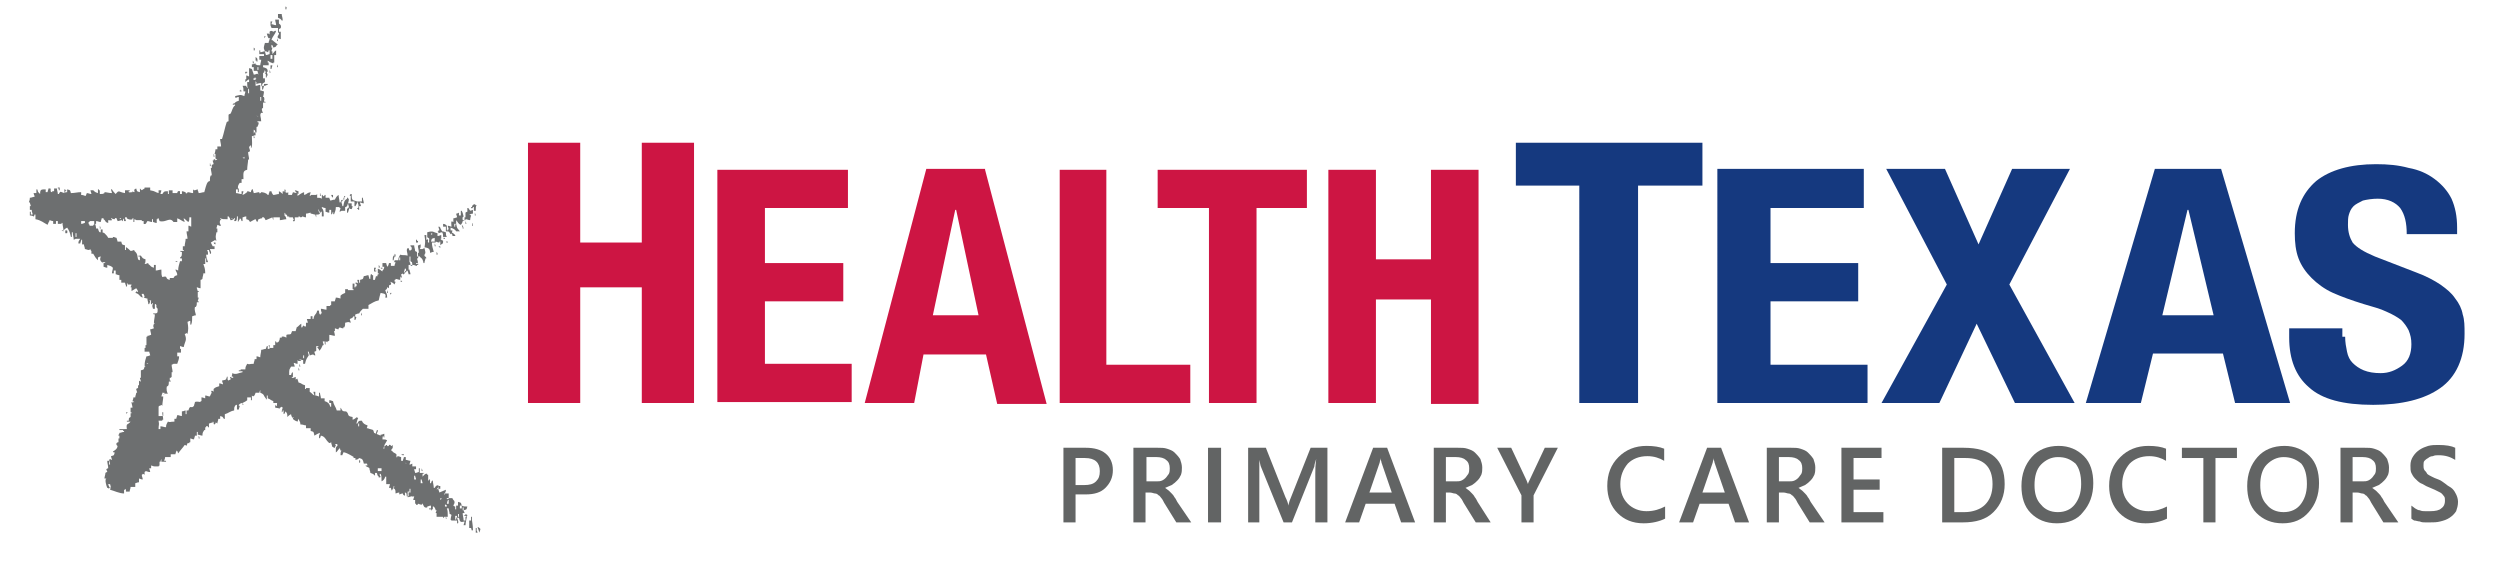
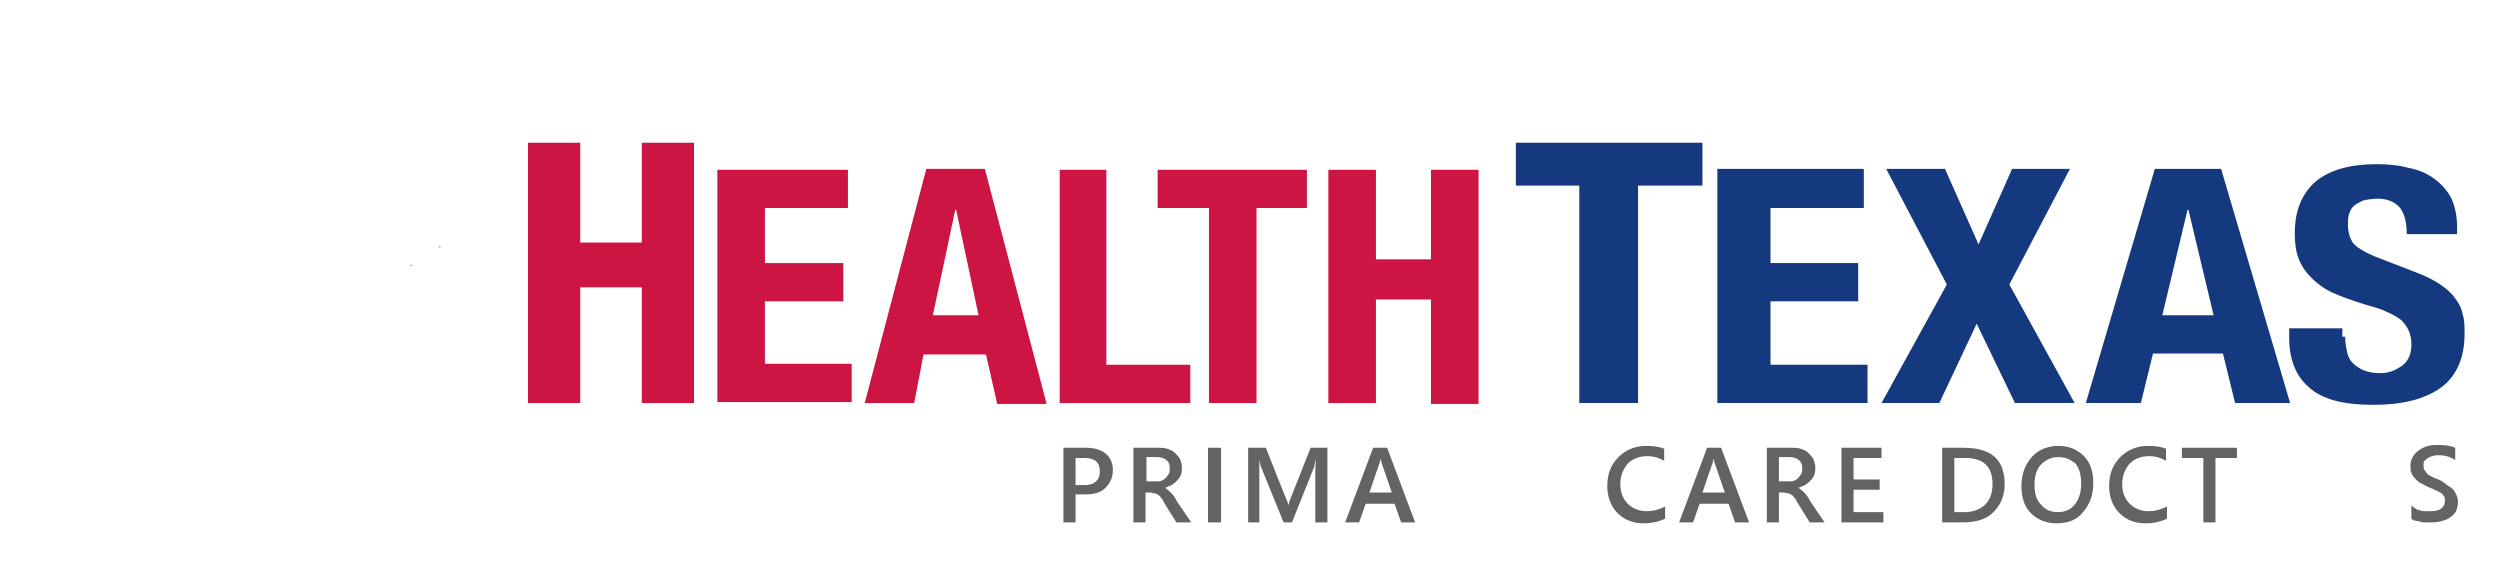
<svg xmlns="http://www.w3.org/2000/svg" version="1.1" id="Layer_1" x="0px" y="0px" viewBox="0 0 268 61" style="enable-background:new 0 0 268 61;" xml:space="preserve">
  <style type="text/css">
	.st0{fill-rule:evenodd;clip-rule:evenodd;fill:#76848F;}
	.st1{fill:#6D6F70;}
	.st2{fill:#CD1543;}
	.st3{fill:#15397F;}
	.st4{fill:#626464;}
</style>
  <path class="st0" d="M47.2,26.3v0.3c-0.1-0.1,0,0-0.1-0.1c-0.1-0.1,0,0-0.1-0.1H47.2z" />
  <path class="st0" d="M44,28.4h0.2v0.1C44,28.5,44.1,28.6,44,28.4" />
-   <path class="st1" d="M46.2,54.7h0.1c-0.1-0.3,0-0.1-0.1-0.3V54.7z M44.6,53.7v0.3h0.1C44.7,53.7,44.8,53.8,44.6,53.7 M50.6,55.4  h-0.1v0.4h-0.2v0.8h0.2c0.1,0.3,0,0.1,0.1,0.3c0.1-0.1,0,0,0.1-0.1c0-0.5-0.1-0.9-0.1-1V55.4z M39.4,50h0.1v-0.3  c0.1-0.1,0.1,0,0.1-0.3c-0.1,0-0.2-0.1-0.4-0.1C39.3,49.6,39.4,49.8,39.4,50 M47.5,55.2v0.3h0.1C47.6,55.2,47.7,55.3,47.5,55.2   M47.9,55.6v-0.1h-0.2C47.8,55.6,47.7,55.5,47.9,55.6 M7.2,24.8v-0.1H7V25h0.2C7.2,24.8,7.3,24.9,7.2,24.8 M9.8,26.9v0.3H10  C9.9,26.9,10,27.1,9.8,26.9 M38.5,49.3v0.3h0.1C38.6,49.3,38.7,49.5,38.5,49.3 M6.3,20.4h0.1v-0.3H6.2v0.1h0.1V20.4z M38.5,49h-0.6  v0.1h0.4v0.1h0.1v-0.1h0.1V49z M37,21.1c0-0.2,0,0-0.1-0.1c0,0.1-0.1,0.3-0.1,0.4h0.1C36.9,21.2,36.9,21.1,37,21.1 M29.1,7.4  c0-0.1,0.1-0.3,0.1-0.4h-0.2v0.4H29.1z M40.6,28.4v0.3h0.1C40.7,28.4,40.7,28.6,40.6,28.4 M50.6,23.9v0.3h0.1  C50.6,23.9,50.7,24,50.6,23.9 M41,28.8v-0.1h-0.2C40.9,28.8,40.7,28.8,41,28.8 M21.4,47c-0.1-0.3,0-0.1-0.1-0.3V47H21.4z M22.5,17.5  v0.3h0.1C22.5,17.5,22.6,17.6,22.5,17.5 M13.6,44.4v-0.1c0.1-0.1,0,0,0.1-0.1h-0.2C13.6,44.4,13.5,44.2,13.6,44.4 M6.8,24.8v-0.1  H6.6C6.7,24.8,6.6,24.7,6.8,24.8 M34.3,20.7v0.3h0.1C34.3,20.7,34.4,20.8,34.3,20.7 M35.6,21.1c0.1,0.1,0,0,0.1,0.1v-0.3h-0.2  C35.6,21.1,35.5,21,35.6,21.1 M32,20.8v-0.3c-0.1,0-0.2-0.1-0.4-0.1C31.7,20.6,31.8,20.7,32,20.8 M37.7,22.5c0-0.1,0.1-0.3,0.1-0.4  h-0.1v-0.3h-0.4c0.1,0.4,0.2,0.4-0.1,0.6v0.4h0.1c0,0,0.2-0.7,0.2-0.5v0.1H37.7z M30.5,20.3v0.3h0.1C30.6,20.3,30.7,20.4,30.5,20.3   M30.6,0.7v0.3h0.1C30.7,0.7,30.8,0.8,30.6,0.7 M37.6,21.6h0.4v0.5h0.1c0.1-0.2,0.2-0.3,0.2-0.5c-0.5-0.2-0.6,0-0.6-0.8h-0.1  l-0.1,0.1v0.1h0.1V21.6z M40.2,29c0-0.1,0.1-0.2,0.1-0.3h-0.2v0.4h0.2C40.5,29,40.2,29,40.2,29 M30.3,2.1c0-0.2-0.1-0.4-0.1-0.6  h-0.4v0.4c0.2,0.1,0.3,0.1,0.4,0.3H30.3z M44.7,25.8v-0.1h-0.1V26h0.2C44.8,25.8,44.9,25.9,44.7,25.8 M38.4,22.3h-0.1v0.1h0.1v0.1  h0.1v-0.4h0.2c-0.1-0.3,0-0.1-0.1-0.3v-0.1c0.1,0,0.2,0.1,0.4,0.1c0-0.2-0.1-0.4-0.1-0.6h-0.1v0.4h-0.5C38.4,21.9,38.5,22,38.4,22.3   M29.7,4.1v0.3h0.1C29.7,4.1,29.8,4.3,29.7,4.1 M45.8,24.9v0.5c0,0.1,0.3,0.1,0.2,0.3H46v0.3h-0.1c-0.1-0.2,0.1-0.2-0.1-0.4v0.1  h-0.1v-0.5h-0.2c0.1,0.7,0.1,0.7,0,1.4c-0.2,0.1-0.1,0-0.2,0.1H45c0.1-0.2,0.1-0.2,0.1-0.5c-0.2,0.1-0.1,0-0.2,0.1h-0.1  c0,0.3,0.1,0.5,0.1,0.8h-0.1v0.4h-0.1V27c-0.1,0-0.2-0.1-0.2-0.1c0-0.2-0.1-0.4-0.1-0.6H44v0.1c0.1,0,0.2,0.2,0.1,0.4H44v0.1  c-0.2-0.1-0.1-0.1-0.2-0.3h-0.1c-0.2,0.2,0,0.5,0,0.8c-0.4-0.1-0.5,0-0.8-0.1c-0.1,0.2-0.2,0.3-0.2,0.6h-0.4v0.1  c-0.1,0.1,0,0-0.1,0.1h0.2c-0.1,0.3,0,0.1-0.1,0.3v0.1h-0.4v-0.3h-0.2c-0.1,0.3,0,0.1-0.1,0.3c-0.1,0.1,0,0-0.1,0.1  c0-0.1-0.1-0.3-0.1-0.4H41v0.4h0.2c-0.1,0.3,0,0.2-0.2,0.4v0.1c-0.2-0.1-0.2-0.2-0.5-0.3v0.5h0.1v0.1h-0.1c-0.1,0.3,0,0.1-0.1,0.3  v-0.1h-0.1c0,0.1-0.1,0.3-0.1,0.4H40v-0.5h-0.1c-0.2-0.4-0.2,0.3-0.2,0.4h-0.1c0-0.1-0.1-0.3-0.1-0.4c-0.2,0-0.3,0.1-0.5,0.1  c-0.1,0.3,0,0.3-0.4,0.4v0.3h-0.1v-0.3h-0.2c0,0.1,0.1,0.3,0.1,0.4c-0.1-0.1,0,0-0.1-0.1h-0.2v0.1c0.1,0,0.2,0.1,0.1,0.3h-0.1v0.1  h-0.1v-0.4h-0.2v0.6h0.1v0.1h-0.6v-0.1H37v0.4c-0.2,0.1-0.3,0.1-0.5,0.3V32c0,0-0.3-0.1-0.5-0.1c0,0.1-0.1,0.3-0.1,0.4h-0.4v0.4  h-0.1v0.1H35v0.4c-0.2,0-0.4-0.1-0.6-0.1c0,0.3,0.1,0.4,0.1,0.5h-0.1v0.1c-0.2,0.1-0.2-0.3-0.2-0.4H34c-0.1,0.5-0.3,0.3-0.4,0.9  h-0.1v-0.3h-0.2v0.3h-0.4c0,0.1,0.1,0.3,0.1,0.4h-0.2v0.4c-0.4,0-0.2-0.3-0.4,0.1h-0.1v-0.4c-0.2,0.1-0.3,0.3-0.5,0.4  c0,0.1-0.1,0.3-0.1,0.4h-0.4c0,0.1-0.1,0.2-0.1,0.3c-0.2,0.1-0.3,0-0.5,0.1v0.3c0,0-0.3-0.2-0.5-0.1v0.1H30c0,0.2-0.1,0.6-0.4,0.5  v-0.1h-0.1v0.4h-0.2v0.3h-0.4V37h-0.1c0,0.1,0.1,0.3,0.1,0.4h-0.2v-0.3h-0.1c0,0.1-0.1,0.2-0.1,0.3c-0.2,0-0.3,0.1-0.5,0.1  c0,0.3-0.1,0.5-0.1,0.8c-0.1,0-0.2-0.1-0.4-0.1v0.3h-0.2c0,0.2-0.1,0.3-0.1,0.5c-0.5,0-0.4,0.1-0.7,0c-0.1,0.2-0.2,0.3-0.2,0.6h-0.5  v0.1h-0.2v0.1h0.4v0.1c-0.5,0.1-0.7,0.3-1.1,0.1c0,0.4-0.2,0.3,0.1,0.4v0.1h-0.2v-0.1c-0.3,0,0,0.1-0.1,0.3c-0.1,0-0.2,0.1-0.2,0.1  c-0.1-0.1,0,0-0.1-0.1v-0.3c-0.1-0.1-0.1,0.1-0.1,0.1c-0.1,0.3-0.2,0.2-0.5,0.3c0.1,0.3,0,0.1,0.1,0.3v0.1c-0.1,0-0.2-0.1-0.4-0.1  v0.3c-0.3,0.1-0.4,0.1-0.6,0.3v0.3l-0.1-0.1h-0.2c0.2,0.2,0,0.3-0.1,0.6c-0.2,0-0.3-0.1-0.5-0.1v0.3c-0.1,0-0.2-0.1-0.4-0.1v0.4  h-0.1v0.1c-0.1,0-0.4-0.1-0.6,0c0,0.1-0.1,0.3-0.1,0.4c-0.3,0.4-0.4-0.2-0.6,0.5h-0.2v0.4h-0.1v-0.4c-0.1,0-0.2,0.1-0.4,0.1v0.5  c-0.2,0-0.3-0.1-0.5-0.1c0,0.1-0.1,0.3-0.1,0.4h-0.2v0.3c-0.5,0-0.4,0.1-0.7,0c-0.1,0.2-0.2,0.3-0.2,0.6c-0.2,0-0.4-0.1-0.6-0.1v0.3  h-0.2c0-0.5,0.1-0.4,0-0.9h0.4v-0.1h0.1c0-0.3-0.1-0.5-0.1-0.8h0.1v0.4H17v-1c0.1-0.2,0.1,0,0.1-0.1c0.1,0,0.2-0.1,0.2-0.1l0.1,0.1  c0-0.3,0.1-0.7,0.1-1h-0.2c0.1-0.3,0-0.1,0.1-0.3v-0.1c0,0,0.5,0,0.2,0.1c0,0.2-0.1-0.1-0.1,0.1c0.2-0.1,0.1,0,0.2-0.1H18  c-0.1-0.1-0.2-0.5-0.1-0.8H18c0.1-0.2,0.1-0.2,0.1-0.5h0.2v-0.1h-0.1v-0.3h0.1l0.1-0.1v-0.5h0.1c0-0.3-0.1-0.5-0.1-0.8  c0.2-0.1,0.1,0,0.2-0.1h0.1V39H19c0.1-0.3,0.2-0.5,0.2-0.8H19v-0.4h0.4v-0.4h-0.1v-0.3c0.1,0,0.2,0.1,0.4,0.1  c0.1-0.6,0.4-0.7,0.1-1.4c0.1,0,0.2-0.1,0.2-0.1l0.1,0.1c0.1-0.5,0.1-0.7,0-1.3c0.2-0.1,0.1,0,0.2-0.1h0.1v0.4h0.1  c0.1-0.3,0.1-0.5,0.1-0.9c0.1,0,0.2-0.1,0.4-0.1c0-0.2-0.2-0.5-0.1-0.9H21c0.1-0.2,0.1-0.2,0.1-0.5h0.2v-0.1h-0.1  c0-0.1,0.1-0.3,0.1-0.4h-0.1v-0.6h0.1v-0.1h-0.1c-0.1-0.2,0-0.1-0.1-0.3v-0.1c0.1,0,0.2,0.1,0.4,0.1v-0.9c0.1,0,0.2-0.1,0.2-0.1  c0-0.2,0.1-0.4,0.1-0.6h0.2c0-0.5-0.1-0.7-0.2-1h0.2v-0.6h0.1v0.4h0.2c-0.1-0.3-0.2-0.5-0.2-0.8h0.2c0-0.3,0-0.3-0.1-0.5h0.2  c0.1,0.3,0,0.1,0.1,0.3v0.1h0.1c0.1-0.2-0.1-0.4-0.1-0.5H23v-0.3h-0.2L22.6,26c0.2-0.1,0.3-0.2,0.5-0.3v0.1h0.1  c-0.1-0.4-0.1-0.4,0-0.9h0.1v-0.4h-0.1c0-0.1,0.1-0.3,0.1-0.4c0.2,0.1,0.1,0,0.2,0.1h0.2c-0.1-0.2-0.2-0.3-0.1-0.6h0.1v-0.1h-0.1  v-0.1c0.3,0.1,0.3,0.1,0.8,0.1v-0.3h0.1c0.1,0.1,0.2,0.3,0.2,0.4c0,0,0.5,0,0.2-0.1c0-0.2-0.1,0.1-0.1-0.1c0.1,0,0.2,0.1,0.2,0.1  c0.2,0,0,0,0.1-0.1h0.1c0,0.1-0.1,0.2-0.1,0.3h0.2c0.1-0.2,0.1-0.2,0.1-0.5h0.1v0.6c0.1-0.1,0.1-0.2,0.2-0.3v-0.1  c0.2,0.1,0.1,0.1,0.2,0.3h0.1v-0.4c0.1,0,0.2-0.1,0.4-0.1v0.3c0.3,0.1,0.2,0,0.4,0.3c0.2-0.1,0.5-0.3,0.6-0.3c0.1,0.1,0,0.2,0.2,0.3  c0-0.1,0.1-0.2,0.1-0.3c0.1,0,0.2-0.1,0.4-0.1v-0.1c0.3-0.1,0.3,0.3,0.4,0.3c0.2-0.1,0.5-0.2,0.7-0.3c0.1,0.3,0,0.1,0.1,0.3v-0.3H30  v0.3c0.2,0,0.5-0.1,0.7-0.1c-0.1-0.3,0-0.2-0.2-0.4v-0.3c0.1,0.1,0,0,0.1,0.1V23h0.1c0.1,0.1,0.1,0.2,0.2,0.3v-0.1h0.1v0.1h0.4  c0,0.1,0.1,0.2,0.1,0.3h-0.1c0,0.2,0.1,0.1,0.2,0.1v-0.4h0.4v-0.1c0.2,0,0.2,0.1,0.2,0.1c0.2,0,0.2-0.1,0.2-0.1  c0.1,0,0.2,0.1,0.4,0.1v-0.4c0.2,0,0.4-0.1,0.5-0.1v0.1c0.2,0,0.3,0.1,0.5,0.1c0.1,0.3,0,0.1,0.1,0.3V23c0.4,0,0.3,0,0.5-0.3h0.1  v0.5h0.2c0-0.5,0-0.7-0.2-0.9v-0.1c0.1,0,0.2,0.1,0.4,0.1v0.4c0.1,0,0.2,0.1,0.4,0.1v-0.3h0.2V23c0.2-0.1,0.1-0.2,0.2-0.3  c0.1,0.2-0.1,0.1,0.1,0.3c0.1-0.3,0.2-0.4,0.2-0.8h0.4v0.1h0.1c0,0.1-0.1,0.3-0.1,0.4c0.2-0.1,0.1,0,0.2-0.1H37v-0.4  c0.1,0,0.2-0.1,0.2-0.1c0.1-0.3,0.2-0.5,0.2-0.8h-0.1v-0.1h-0.1v0.1c-0.3,0.2-0.3,0.3-0.4,0.8h-0.1c0-0.2-0.1-0.3-0.1-0.5  c0.2-0.1,0.1,0,0.2-0.1h-0.1v-0.1c-0.2,0.1-0.1,0.1-0.2,0.3h-0.1c0-0.3-0.1-0.5-0.1-0.8c-0.2,0.1-0.3,0.3-0.4,0.5  c-0.2,0-0.4,0.1-0.5,0.1c0-0.1-0.1-0.2-0.1-0.3h-0.4v-0.3h-0.1c0,0.1-0.1,0.2-0.2,0.1v-0.1h-0.1v0.4c-0.2-0.1-0.2-0.1-0.5-0.1v-0.4  l-0.1,0.1h-0.6v0.1h-0.1c0-0.1,0.1-0.3,0.1-0.4c-0.5,0.1-0.3,0.2-0.7,0.3v-0.3c-0.3,0.1-0.4,0.2-0.7,0.4v-0.3  c-0.2,0-0.5-0.1-0.5-0.1c0,0.1-0.1,0.2-0.1,0.3h-0.4v-0.3c-0.2,0.2-0.3-0.1-0.6-0.1v0.3c-0.1-0.1-0.2-0.2-0.4-0.3v0.3  c-0.2,0-0.4,0.1-0.6,0.1c-0.1-0.1-0.2-0.3-0.2-0.4h-0.2c-0.1,0.3,0,0.1-0.1,0.3v0.1h-0.1c-0.1-0.2-0.5-0.3-0.7-0.3  c0,0-0.1,0.2-0.2,0.1v-0.1c-0.2,0-0.4,0.1-0.6,0.1c0-0.1-0.1-0.3-0.1-0.4c-0.1-0.1-0.2,0.2-0.2,0.3c-0.1,0-0.2-0.1-0.4-0.1v0.1  c-0.2,0.1-0.2,0.2-0.5,0.3c0-0.1,0.1-0.3,0.1-0.4h-0.2v0.3c-0.2,0-0.4-0.1-0.6-0.1v-0.4h0.2v0.3h0.1v-0.4h-0.1  c0-0.4,0.1-0.4,0.2-0.6h0.2v-0.4h0.2c0-0.6-0.1-0.9,0.4-1c0-0.4,0.1-0.8,0.1-1.1h0.1c0-0.3-0.1-0.5-0.1-0.8c0.1,0,0.2-0.1,0.2-0.1  c0-0.2-0.1-0.3-0.1-0.5h0.1v-0.1h0.1v0.3c0.2-0.2,0.1-0.9,0.1-1.3c0.1,0,0.2-0.1,0.4-0.1c0,0,0-0.5-0.1-0.3c-0.2,0,0,0.1-0.1,0.1  v-0.4c0.2,0.1,0.1,0.1,0.2,0.3h0.1v-0.6h0.1c0-0.1,0.2-0.3,0.1-0.5h-0.1v-0.1h0.4c0-0.4-0.2-0.7,0-0.9h0.2c0,0-0.2-0.3-0.1-0.5h0.1  V11c0,0,0.5,0,0.2-0.1h-0.1c0-0.3,0.1-0.1,0-0.5h-0.1c0,0,0.1-0.4,0.1-0.6c-0.1,0-0.2-0.1-0.4-0.1V9.1c-0.2,0-0.3,0.1-0.5,0.1V8.7  c0.2,0.2,0,0.2,0.1,0.3c0,0,0.3-0.1,0.5-0.1v0.4C28.2,9,28,9,28.4,8.8V8.4h-0.2V7.8h0.1c0.1-0.3,0-0.1,0.1-0.3  c0,0.1,0.1,0.2,0.1,0.3h-0.1v0.1h0.1v0.4h0.1V8.1h0.1c0-0.1-0.1-0.3-0.1-0.4h0.1c0-0.4-0.2-0.4-0.5-0.5V7h0.6V6.7h-0.1V6.5  C29,6.7,29,6.7,29.3,6.8V6.7h0.1V5.9h0.2V5.4c-0.2,0.1-0.2,0.2-0.4,0.4V5.5h-0.1c0-0.1,0.1-0.3,0.1-0.4h-0.1V4.8  c0.2,0.1,0.1,0.1,0.2,0.3c0.3-0.1,0.2,0,0.4-0.3h0.1c-0.2-0.2-0.4-0.3-0.6-0.5h-0.1c0.1-0.4,0.4-0.6,0.5-1c-0.3,0-0.2,0.1-0.2,0.1  c-0.2,0-0.3-0.2-0.5,0v0.3l-0.1-0.1h-0.2c0.1,0.3,0.1,0.4,0.2,0.5h0.2l-0.1,0.1c-0.1,0.3,0,0.1-0.1,0.3v0.1h-0.4  c-0.1,0.4-0.2,0.5,0,0.9c-0.2,0-0.3,0.1-0.5,0.1V5.4h-0.1v0.4h0.5V6h-0.5v0.4H28c0,0.2-0.1,0.4-0.1,0.6c-0.3,0-0.3,0-0.5-0.1V6.8  c-0.1,0-0.2,0.1-0.4,0.1v0.3h0.2v0.4h0.4c0,0.1,0.1,0.3,0.1,0.4l-0.1-0.1c-0.1,0-0.2,0.1-0.4,0.1c-0.1-0.3,0-0.1-0.1-0.3  c-0.1-0.3,0-0.3-0.4-0.4v0.9c-0.2-0.1-0.1,0-0.2-0.1h-0.1v0.4h-0.1v0.3c0.1-0.1,0.2-0.2,0.4-0.3v0.3h-0.2c0,0.5,0,0.6,0.2,0.8v0.4  h-0.1V9.5c0-0.1-0.2-0.1-0.2-0.3H26c0.1,0.2,0.1,0.3,0.1,0.6h0.2c0,0.2-0.1,0.3-0.1,0.5c-0.5-0.2-0.5-0.1-1,0c0.1,0.4,0,0.1,0.4,0.1  v0.4c-0.3,0.1-0.3,0.1-0.5,0.3H25c-0.2,0.2,0.2,0.1,0.2,0.1v0.1c-0.3,0.2-0.3,0.6-0.5,0.9c-0.1,0-0.2,0.1-0.2,0.1V13  c-0.1,0-0.2,0.1-0.2,0.1c-0.2,0.6-0.3,1.2-0.5,1.8h-0.2c0,0.3,0.1,0.5,0.1,0.8h-0.4V16h-0.2c0,0.2-0.1,0.5-0.1,0.5h0.1V17  c0.2,0.1,0.1,0,0.2,0.1c-0.1,0-0.2,0.1-0.2,0.1c0,0,0-0.2-0.2-0.1v0.1h-0.1c0,0.1,0.1,0.3,0.1,0.4c-0.1,0-0.2,0.1-0.2,0.1V18h-0.1  c0,0.3,0.1,0.5,0.1,0.8h-0.1c-0.1,0.2-0.1,0.3-0.1,0.6c-0.2,0.1-0.1,0-0.2,0.1c-0.2,0.2-0.3,0.8-0.4,1.1c-0.2,0-0.4,0.1-0.6,0.1  c-0.1-0.3,0-0.1-0.1-0.3v-0.1c-0.1,0-0.2,0.1-0.4,0.1c-0.1-0.1,0,0-0.1-0.1v0.4c-0.2,0-0.4-0.1-0.6-0.1c0,0,0,0.2-0.2,0.1v-0.1  c-0.1,0-0.2-0.1-0.4-0.1v0.3h-0.2v-0.3C19,20.4,19,20.7,19,20.7h-0.5v-0.3h-0.4v0.4H18v-0.3c-0.4,0-0.4,0-0.6,0.3h-0.2  c0-0.1,0.1-0.3,0.1-0.4H17v0.3c-0.4-0.1-0.3-0.2-0.9-0.3v-0.3h-0.6v0.1c-0.4,0.2-0.2,0.3-0.5,0H15v0.4c-0.3-0.1-0.3,0-0.4-0.4  c-0.4,0.2-0.1,0.2-0.2,0.4c-0.1,0-0.2-0.1-0.2-0.1v0.1c-0.1,0-0.5,0.1-0.4-0.1h0.1v-0.1h-0.5v0.3c-0.7-0.1-0.6-0.4-1,0.1  c-0.1-0.1-0.3-0.3-0.4-0.5h-0.1c0,0.1,0.1,0.3,0.1,0.4c-0.3,0-0.6-0.1-0.8-0.1v0.1c-0.2,0.1-0.2,0.1-0.5,0.1v-0.4h-0.1v-0.1h-0.1  v0.4c-0.3-0.1-0.3-0.1-0.5-0.3H9.7c0,0.1,0.1,0.3,0.1,0.4c-0.2,0-0.3-0.1-0.5-0.1c0,0.1-0.1,0.2-0.1,0.3c-0.2,0-0.2-0.1-0.5-0.1  v-0.3c-0.4,0-0.7,0.1-1.1,0.1c-0.1-0.3,0-0.3-0.4-0.4v0.3c-0.1,0-0.4,0.1-0.2-0.1h0.1v-0.1H7v-0.1H6.9v0.4c-0.4-0.1-0.4-0.3-0.6,0.1  H6.2c0-0.2-0.1-0.4-0.1-0.6H5.8v0.3H5.6v0.1c-0.3,0-0.1-0.3-0.2-0.4H5.2c0,0.1-0.1,0.3-0.1,0.4H4.9v-0.3c-0.5,0-0.6,0-0.6,0.5  C4,20.5,4.1,20.6,4,20.3H3.9v0.4H3.6c0.1,0.3,0,0.1,0.1,0.3v0.1c-0.2,0-0.3,0.1-0.5,0.1c0,0.3-0.1,0.4-0.1,0.5h0.1  c0,0.1,0.1,0.3,0.1,0.4H3.2v0.4h0.2c0,0.3,0.1,0.3,0.1,0.5H3.3v-0.3H3.2v0.4c0.5,0,0.4,0.3,0.5-0.1h0.1v0.5c0.6,0.1,0.9,0.4,1.3,0.6  c0.1-0.2,0.1-0.3,0.2-0.4v-0.1c0.1,0,0.2,0.1,0.4,0.1V24H6v-0.3h0.2V24h0.4v-0.1h0.1c0,0.3,0.1,0.5,0.1,0.8c0.1-0.1,0.2-0.2,0.4-0.3  c0.2,0.3,0.3,0.5,0.4,1h0.1v-0.5h0.1c0,0.3,0.1,0.5,0.1,0.8c0.2-0.1,0.1,0,0.2-0.1h0.5c-0.1,0.2-0.2,0.2-0.2,0.5h0.2  c0.1-0.3,0-0.1,0.1-0.3v-0.1h0.1v0.5h0.2c0,0.2,0.1,0.3,0.1,0.5c0.1,0,0.3,0.1,0.4,0.1c0.1,0,0.2-0.1,0.2-0.1v0.1  c0.3,0.3,0.4,0.7,0.7,1c0.1,0.1,0,0,0.1,0.1v-0.3c0.2-0.1,0.1,0,0.2-0.1h0.1c-0.1,0.3-0.1,0.4,0.1,0.6c0.2,0.1,0,0.2,0.1,0.1v-0.1  c0,0,0.5,0,0.2,0.1h-0.1v0.4c0.1,0,0.2,0.1,0.4,0.1v-0.3c0.3,0.1,0.4,0.1,0.6,0.3c0,0.2-0.1,0.4-0.1,0.6h0.2v-0.3h0.2v0.4  c0.1,0,0.2,0.1,0.4,0.1V30h0.2v0.3h0.4c0.1,0.3,0,0.1,0.1,0.3v0.1c0.2,0.1,0.1-0.2,0.1-0.3c0.2-0.1,0,0,0.1,0.1h0.4  c0,0.1-0.1,0.2-0.1,0.3h0.1v0.4c0.2-0.1,0.3-0.2,0.5-0.3c0.1,0.1,0.2,0.3,0.2,0.4c-0.1,0-0.2-0.1-0.2-0.1v0.1c-0.1,0.1,0,0-0.1,0.1  c0.5,0.1,0.4,0.4,0.8,0.5c-0.1-0.3,0-0.1-0.1-0.3v-0.1h0.2c0,0.1,0.1,0.2,0.1,0.3l-0.1,0.1c0.1,0,0.2,0.1,0.4,0.1  c0,0.2,0.1,0.4,0.1,0.6h0.1c0-0.1,0.1-0.2,0.1-0.3l-0.1-0.1h0.2c0,0.1-0.1,0.5,0.1,0.4v-0.1h0.1c-0.1,0.4-0.1,0.2,0,0.6h0.2v-0.5  h0.1c0.2,0.3-0.1,0.2,0.2,0.5c0,0.5,0,0.5-0.5,0.5c0.1,0.1,0,0.1,0.2,0.1c0,0.3-0.1,0.6-0.1,0.9l0.1,0.1h-0.1  c-0.1,0.4-0.1,0.1,0,0.5c-0.1,0-0.2,0.1-0.4,0.1c0,0.2,0.1,0.4,0.1,0.6c-0.1,0-0.2,0.1-0.4,0.1v0.1h-0.1V37h-0.1v0.3h-0.1v0.4H16  c0,0.1,0.1,0.3,0.1,0.4c-0.1,0-0.2,0.1-0.4,0.1c-0.1,0.3-0.2,0.6-0.2,1l0.1,0.1h-0.1c-0.1,0.3,0,0.3-0.4,0.4v0.8H15  c0,0.1,0.1,0.3,0.1,0.4c-0.1,0-0.2-0.1-0.2-0.1v0.5h-0.1v0.3c-0.1,0-0.2,0.1-0.2,0.1c0,0.1,0.1,0.3,0.1,0.4h-0.1  c0,0.2-0.1,0.3-0.1,0.5h-0.2c0,0.2-0.1,0.3-0.1,0.5h-0.1c0,0.2,0.1,0.4,0.1,0.6h-0.2v0.5h0.1v0.1h-0.1v0.4c-0.1,0.1-0.2,0-0.2,0.4  h-0.2v0.1h0.4c-0.3,0.4-0.5,0.1-0.4,0.8C13.1,46,13,46,12.8,46v0.1h0.4v0.1h0.1v0.1c-0.2,0-0.3,0.1-0.5,0.1c0,0.2-0.1,0.2-0.1,0.2  v0.1h0.1V47h-0.1v0.4c-0.1,0-0.2,0.1-0.2,0.1c-0.1,0.2,0.1,0.3,0.1,0.3c0,0.3-0.3,0.5-0.5,0.6c0.1,0.1,0,0.1,0.2,0.1  c-0.1,0.3,0,0.3-0.4,0.4c0,0.1,0.1,0.3,0.1,0.4c-0.1,0-0.2-0.1-0.2-0.1l-0.1,0.1c0,0.1,0.1,0.2,0.1,0.5h-0.1v-0.4h-0.2  c0,0.3,0.1,0.5,0.1,0.8c-0.1,0-0.2,0.1-0.2,0.1c0,0.1,0.1,0.2,0.1,0.3c-0.1,0-0.2,0.1-0.2,0.1c0,0.2-0.1,0.4-0.1,0.6h0.2  c-0.2,0.1,0,0.8,0.1,1c0.1,0,0.2,0.1,0.2,0.1v-0.1c0.1-0.1,0.2,0,0.1-0.1h-0.1c0-0.1-0.1-0.2-0.1-0.3h0.2c0.1,0.4,0.1,0.2,0,0.6  c0.4,0.1,1,0.4,1.5,0.4v-0.4h0.1c0.1-0.1,0,0,0.1-0.1v0.3h0.4c0-0.2,0.1-0.3,0.1-0.5h0.5v-0.4c0.1,0,0.2-0.1,0.4-0.1v-0.4  c0.1,0,0.2,0.1,0.4,0.1c0-0.2-0.1-0.3-0.1-0.5c0.2-0.1,0,0,0.1-0.1c0.1,0,0.2,0.1,0.2,0.1v-0.3c0.2-0.2,0.2,0,0.6,0  c0-0.1-0.1-0.3-0.1-0.4h0.2v-0.3c0.1,0,0.2,0.1,0.4,0.1V50h0.4c0.1-0.2,0,0,0.1-0.1v-0.4h0.1c0.1-0.3,0-0.1,0.1-0.3v0.3h0.5v-0.1  h-0.2c0-0.1,0.1-0.2,0.1-0.4h0.6v-0.3h0.5c0.1-0.3,0-0.1,0.1-0.3v-0.1c0.2,0.1,0.1,0.1,0.2,0.3c0.2-0.3,0.5-0.6,0.7-0.9  c0.1,0,0.2,0.1,0.2,0.1c0-0.1,0.1-0.2,0.1-0.3h0.2v-0.1h0.1V47c0.1,0,0.2,0.1,0.4,0.1c0-0.1,0.1-0.3,0.1-0.4h0.2v-0.4h0.1v0.3  c0.2,0,0.3,0.1,0.5,0.1c0-0.4,0.1-0.4,0.2-0.6h0.1v-0.3h0.1v-0.1c0.2-0.1,0.2,0.1,0.2,0.1h0.1v-0.4c0.1,0,0.2-0.1,0.4-0.1v-0.1  c0.2,0,0,0.3,0.2,0.3l0.1-0.1v-0.1c0.1,0,0.2,0.1,0.2,0.1c0-0.2,0.1-0.3,0.1-0.5h0.2v-0.3c0.3,0.1,0.2,0,0.4,0.3h0.1v-0.5  c0.4-0.1,0.5-0.3,1-0.4c0-0.3,0-0.3,0.1-0.5c0.1-0.1,0,0,0.1-0.1h0.1v0.5h0.2c0-0.1,0.1-0.3,0.1-0.4h-0.1v-0.1  c0.1-0.1,0.2-0.2,0.4-0.2v0.2h0.1c-0.1-0.2,0-0.1-0.1-0.2c0.2-0.1,0.4-0.2,0.5-0.3v-0.3h0.4v0.3h0.1v-0.5c0.2,0.2,0.3,0,0.4-0.3h0.4  c0.1-0.3,0-0.1,0.1-0.3v0.3c0.5,0.2,0.3,0.3,0.6,0.6v0.1h0.1v-0.4h0.1v0.3c0.3,0.1,0.3,0.2,0.6,0.3v0.2h0.4c0,0,0,0.5-0.1,0.3  c-0.2,0,0.1-0.1-0.1-0.1v0.3c0.1,0,0.5,0.1,0.5,0.1v-0.1c0.1,0,0.2-0.1,0.2-0.1l0.1,0.1c0,0.1-0.1,0.2-0.1,0.5  c0.1-0.1,0.1,0,0.1-0.2h0.1v0.4c0.2-0.1,0.1-0.1,0.2-0.3c0.2,0.2,0.2,0.3,0.2,0.6c0.1-0.1,0.2-0.2,0.4-0.3c0,0.1,0.1,0.4,0.2,0.4  v-0.1h0.1c-0.3,0.2,0.1,0.4,0.4,0.5c0.1-0.3,0-0.1,0.1-0.3c0.1,0.3,0.2,0.3,0.2,0.6c0.3,0,0.4,0.1,0.6,0.1v0.3h0.5v0.3  c0.4,0.1,0.3,0.1,0.4,0.5c0.2-0.1,0.3-0.2,0.6-0.3c-0.1,0.3,0,0.1-0.1,0.3v0.3c0.2-0.1,0.1-0.1,0.2-0.3c0.5,0.1,0.5,0.5,0.9,0.8  c0.1,0,0.2-0.1,0.2-0.1c0,0.2,0.1,0.3,0.1,0.5h0.1c0.1,0.1,0,0.1,0.2,0.1c0-0.1,0.1-0.2,0.1-0.3l-0.1-0.1h0.2c0.1,0.1,0,0,0.1,0.1  c-0.1,0.2-0.1,0.1-0.2,0.3v0.5c0.2-0.1,0.2-0.3,0.4-0.4v-0.1c0.1,0.1,0,0,0.1,0.3h0.1c-0.1,0.2-0.1,0.2-0.1,0.5h0.2  c0-0.1,0.1-0.2,0.1-0.3c0.2-0.1,1.3,0.6,1.3,0.6v0.2c0.3-0.1,0.2,0,0.4-0.2c0.4,0.1,0.4,0.2,0.5,0.6h0.4v-0.1h0.1  c0,0.1-0.1,0.2-0.1,0.3h-0.2c-0.1,0.1,0.4,0.2,0.4,0.3c0,0.2,0.1,0.3,0.1,0.5c0.3,0.1,0.3,0.1,0.5,0.3v-0.3h0.2  c0.1,0.3,0,0.2,0.2,0.4v0.1c0.4-0.1,0.1,0,0.1-0.4h0.1c0.1,0.2,0.1,0.4,0.1,0.8c0.2-0.1,0.3-0.2,0.4-0.5h0.1v0.8h0.4  c0,0.1-0.1,0.3-0.1,0.4h0.2c0.1,0.3,0,0.1,0.1,0.3c0.1-0.2,0.2-0.3,0.2-0.5c0.2,0.2,0,0,0,0.3h0.1c0.1,0.2,0.1,0.2,0.1,0.5  c0.1,0,0.2-0.1,0.4-0.1V53c0.1,0,0.2-0.1,0.4-0.1V53l0.1,0.1c0.2,0.1,0.1-0.1,0.1-0.3c0.2,0,0.2,0.2,0.2,0.4h0.1v-0.5h0.2  c-0.1,0.2,0,0-0.1,0.1v0.4h-0.1v0.1c0.2,0,0.3-0.1,0.5-0.1l0.1,0.1v-0.1h0.1c0,0.1-0.1,0.3-0.1,0.4h0.2v0.4h0.1v0.1  c0.2,0.1,0.2-0.1,0.2-0.1c0.1,0,0.2,0.1,0.4,0.1c0.1,0,0-0.2,0.1-0.1c0.1,0.1,0.1,0.5,0.5,0.4v-0.1c0.1,0,0.2-0.1,0.4-0.1v0.3h-0.2  v0.1h0.4v-0.3h0.1c0.1,0.1,0.2,0.3,0.2,0.4h0.1c0,0.1-0.1,0.2-0.1,0.3h0.1v0.4H48c0-0.4,0-0.7-0.1-0.9h0.2c0,0.2,0.1,0.4,0.1,0.6  c0.1,0,0.2,0.1,0.2,0.1c0,0-0.1,0.4-0.1,0.5c0.1,0.1,0,0,0.1,0.1h0.6v0.3h0.1c0.1-0.2-0.1-0.5-0.1-0.6h0.2c0.1,0.5,0.2,0.5,0.6,0.4  c0,0.1-0.1,0.3-0.1,0.4h0.2c0-0.3,0.2-1.1,0.2-1.1h-0.1v-0.1h-0.1v0.1c-0.2,0.1-0.1,0-0.2,0.1H50v0.1h-0.1v0.4h-0.2  c0-0.3-0.1-0.5-0.1-0.8h0.2c0-0.1-0.1-0.2-0.1-0.3h-0.1v-0.3h0.1v0.3c0.3-0.1,0.3,0,0.4-0.4c-0.3,0-0.4,0-0.6-0.1v0.3h-0.2v-0.3h0.2  c-0.1-0.3,0-0.3-0.4-0.4v0.4h-0.2v0.4h-0.1v-0.3c-0.1,0-0.2-0.1-0.2-0.1c0-0.1,0.2-0.2,0.1-0.5c0,0-0.2-0.2-0.2-0.3h-0.4v0.1h-0.2  v-0.1h0.2v-0.5h-0.4V53h-0.1c0.1-0.2,0.2-0.2,0.2-0.5c-0.2,0.1-0.5,0.2-0.7,0.3c-0.1-0.3,0-0.1-0.1-0.3v-0.1c-0.1,0-0.2,0.1-0.2,0.1  c0.1-0.2,0.2-0.2,0.2-0.5c-0.3,0.1-0.2,0-0.4,0.3h-0.1c0-0.3-0.1-0.5-0.1-0.8c-0.2,0.1-0.1,0.1-0.2,0.3h-0.1v-0.4h-0.1v0.1h-0.1  v-0.6h-0.1v-0.1c-0.2-0.1-0.4,0.2-0.5,0.3v-0.3c0.2-0.1,0.1,0,0.2-0.1H45v-0.5h-0.1v0.4c-0.1,0-0.2,0.1-0.4,0.1  c0-0.1-0.1-0.3-0.1-0.4h0.2V50h-0.4v-0.3c-0.2,0.1-0.1,0-0.2,0.1h-0.1c0-0.1,0.1-0.3,0.1-0.4c-0.2,0-0.3-0.1-0.5-0.1V49h-0.2  c-0.1,0.3,0,0.1-0.1,0.3v0.1H43V49c-0.1,0-0.2-0.1-0.4-0.1c0,0,0,0.2-0.1,0.1v-0.3c-0.2-0.2-0.3-0.1-0.5-0.4h-0.1  c0.1-0.2,0.1-0.1,0.2-0.3v-0.3c-0.3,0.3-0.1-0.1-0.4,0c0,0,0,0.2-0.2,0.1v-0.1h-0.1c0,0,0,0.1-0.2,0.1v0.3h-0.1  c0.1-0.5,0.2-0.5,0.4-0.9c-0.2-0.1-0.2-0.1-0.5-0.1c0,0,0-0.5,0.1-0.3c0.2,0-0.1,0.1,0.1,0.1v-0.4c-0.1,0-0.2,0.1-0.4,0.1v0.1  c-0.2-0.1-0.5-0.2-0.7-0.3c-0.1-0.3,0-0.3-0.4-0.4V46c-0.1,0-0.2-0.1-0.4-0.1L39.3,46c0-0.1,0.1-0.3,0.1-0.4  c-0.3-0.1-0.5-0.2-0.6-0.5c-0.4,0-0.3,0-0.5,0.3h-0.1c0.1-0.3,0.1-0.4,0.2-0.6h-0.1v-0.1c-0.2,0.1-0.2,0.2-0.5,0.3v-0.3  c-0.7-0.1-0.3-0.3-0.7-0.6L37,44.1c-0.4,0-0.3-0.2-0.5-0.4V44h-0.4c-0.1-0.4-0.3-0.5-0.4-1c-0.1,0-0.2-0.1-0.4-0.1v0.3h0.2v0.4h-0.1  c-0.1-0.4-0.3-0.5-0.6-0.6v-0.3h-0.4c0-0.2-0.1-0.4-0.1-0.6h-0.1v0.4c-0.1,0-0.2-0.1-0.4-0.1v-0.4h-0.2c0,0.1,0.1,0.3,0.1,0.4  c-0.2-0.1-0.3-0.3-0.5-0.4v-0.4h-0.4v0.1h-0.1v-0.4c-0.4-0.1-0.3-0.2-0.7-0.3c-0.1-0.3,0-0.1-0.1-0.3v-0.1c-0.1,0-0.2,0.1-0.2,0.1  v-0.3c-0.2,0.1-0.1,0-0.2,0.1h-0.2c-0.1-0.1,0.1-0.1,0.1-0.1v-0.5c-0.2,0.1-0.1,0.1-0.2,0.3H31c0-0.7,0-0.5,0.2-0.9h0.4  c-0.1-0.3,0-0.1-0.1-0.3v-0.1c0.1,0,0.2,0.1,0.4,0.1v-0.4c0.1,0.1,0,0,0.1,0.1c0,0,0.5,0,0.2-0.1c0-0.2-0.1,0.1-0.1-0.1  c0.1,0,0.2,0.1,0.4,0.1V39h0.2c0.1-0.5,0.2-0.6,0.4-0.9c0-0.1-0.1-0.3-0.1-0.4h0.1c0,0.1,0.1,0.3,0.1,0.4c0.1,0,0.2-0.1,0.4-0.1  c0,0,0,0.1,0.2,0.1c0-0.1-0.1-0.3-0.1-0.4c0.1,0,0.2-0.1,0.2-0.1v-0.5c0,0,0.4,0,0.2,0.1H34c0.1,0.2,0.1,0.1,0.2,0.3v0.1  c0.2-0.1,0.3-0.4,0.4-0.6h0.1c0-0.1-0.1-0.3-0.1-0.4h0.2c0,0,0,0.5,0.1,0.3v-0.3c0.1,0,0.2,0.1,0.2,0.1v-0.1c0.1,0,0.2-0.1,0.2-0.1  v-0.6c0.2,0,0.4,0.1,0.6,0.1c0-0.2-0.1-0.5-0.1-0.5h0.1v-0.3c0.1,0,0.2,0.1,0.4,0.1v-0.1c0.2-0.1,0-0.1,0.1-0.1  c0.1,0,0.2,0.1,0.4,0.1v-0.1h0.1C37,34.9,37,34.9,37,34.6c0.4-0.1,0.3-0.1,0.6,0c0-0.1-0.1-0.3-0.1-0.4c0.2-0.1,0.3-0.1,0.4-0.3h0.1  v0.4h0.1c0-0.1,0.1-0.2,0.1-0.3c0,0-0.2,0-0.1-0.3c0.1,0,0.2-0.1,0.4-0.1c0.1-0.2,0.2-0.3,0.4-0.5h0.6v-0.4c0.4-0.2,0.6-0.4,1.1-0.5  c0.1-0.5,0.1-0.4,0.2-0.8c0.5,0.1,0.6,0.1,0.5,0.5h0.2c0-0.5-0.1-0.4-0.2-0.8c0.2-0.1,0.2-0.2,0.2-0.3c0.1,0,0.2,0.1,0.2,0.1v-0.3  c0.1-0.1,0.3,0,0.2-0.3l-0.1-0.1c0.3,0.1,0.3,0.1,0.5,0.3c0-0.1,0.1-0.2,0.1-0.3h-0.1V30h0.1v-0.1c0.2,0,0.3,0.1,0.5,0.1  c0,0,0-0.5,0.1-0.3c0.2,0-0.1,0.1,0.1,0.1c0-0.1-0.1-0.3-0.1-0.4c0.1,0,0.2-0.1,0.2-0.1v0.1h0.1c0,0,0.2-0.3,0.4-0.4  c0,0.1,0.1,0.3,0.1,0.4h0.2c0-0.2-0.1-0.3-0.1-0.5h-0.1v-0.5H44c0-0.3-0.1-0.3-0.1-0.3v-0.6H44v0.5c0.1,0.1,0.2,0,0.2,0.4  c0.3,0,0.3,0.1,0.5,0.1v-0.1h0.1c0.2-0.2-0.2-0.1-0.2-0.1v-0.1h0.2c0-0.3-0.1-0.4-0.1-0.5h0.1c0.1-0.3,0-0.1,0.1-0.3  c0.2,0.3,0.4,0.2,0.5,0.8h0.1c0-0.2,0.1-0.3,0.1-0.5h0.1c0-0.2-0.2-0.2-0.2-0.3c0-0.2,0.1-0.2,0.1-0.3c0-0.2-0.1-0.4-0.1-0.6  c0.4,0.1,0.6,0.1,0.6,0.6c0.1,0,0.2-0.1,0.4-0.1c-0.1-0.4-0.2-0.6-0.2-1h0.4v-0.1c0.1,0,0.2,0.1,0.4,0.1v-0.1h0.1v0.4  c0.1-0.1,0,0,0.1-0.1c0.2-0.1,0.2-0.1,0.2-0.4c-0.2-0.1-0.1,0-0.2-0.1c-0.1-0.2-0.1,0.1-0.1-0.1h0.1v-0.4c-0.1,0-0.2,0.1-0.4,0.1V25  C46.4,24.9,46.5,24.7,45.8,24.9 M34.3,22.8h-0.1c0-0.1-0.1-0.3-0.1-0.4C34.2,22.6,34.2,22.5,34.3,22.8 M27.8,10.4H28v0.4h-0.1V10.4z   M27.7,12.5c-0.2-0.1-0.1,0-0.2-0.1C27.7,12.5,27.6,12.4,27.7,12.5 M29.2,6.3h-0.2V5.9h0.2V6.3z M29.2,4.6c-0.2-0.1-0.1,0-0.2-0.1  C29.2,4.6,29,4.5,29.2,4.6 M28.8,5.4h0.1v0.4c-0.1,0-0.2,0.1-0.4,0.1c0-0.1-0.1-0.3-0.1-0.4C28.8,5.5,28.7,5.8,28.8,5.4 M27.6,7.2  h0.1v0.3h-0.1V7.2z M27.2,8.4h0.1V8.3c0.2,0.1,0.1,0,0.2,0.1h-0.1v0.1C27.5,8.6,27,8.6,27.2,8.4 M26.1,16.9c0.1-0.1,0,0,0.1-0.1V17  c-0.2-0.1-0.1,0-0.2-0.1H26.1z M8.3,25.4H8.1V25h0.1V25.4z M9.1,23.9c-0.1,0-0.2,0.1-0.4,0.1v-0.3h0.4V23.9z M13,23.5  c-0.2-0.1-0.1,0-0.2-0.1C13,23.4,12.9,23.3,13,23.5 M10.1,24.1H10v0.1H9.6v-0.1c-0.1-0.1-0.1,0-0.1-0.3h0.1v-0.1h0.5V24.1z   M17.4,29.7c-0.1-0.2-0.1-0.4-0.1-0.8c-0.2,0-0.4,0.1-0.6,0.1v-0.6h-0.2v0.3c-0.4-0.1-0.3-0.2-0.6-0.4v-0.1c-0.1,0-0.2,0.1-0.4,0.1  c0.1-0.2,0.1-0.2,0.1-0.5c-0.3-0.1-0.3-0.1-0.5-0.4c0,0-0.5,0-0.2,0.1H15v0.4c-0.1,0-0.2-0.1-0.2-0.1c-0.1-0.3,0-0.6-0.4-0.9v-0.1  c-0.1,0-0.2,0.1-0.4,0.1c0,0-0.4-0.4-0.5-0.4v0.3h-0.1v-0.5c-0.3-0.1-0.3,0-0.4-0.4h-0.4c0-0.1-0.1-0.3-0.1-0.4  c-0.1,0-0.2-0.1-0.4-0.1v0.1h-0.5c-0.1-0.2-0.2-0.3-0.4-0.5c-0.5-0.3-0.5,0.2-0.7-0.5h-0.2c0-0.2-0.1-0.5-0.1-0.5h0.1v-0.3  c0.2,0,0.3,0.1,0.5,0.1c0-0.1,0.1-0.3,0.1-0.4h0.2v0.1c0.3,0.2,0.1,0.3,0.5,0.4v-0.3c0.1,0,0.5,0.1,0.4-0.1h-0.1v-0.1  c0.1,0,0.2,0.1,0.4,0.1c0,0,0-0.2,0.2-0.1c0,0.1,0.1,0.2,0.1,0.3c0.2,0,0.3-0.1,0.5-0.1v0.1h0.1c0,0-0.1-0.1,0.1-0.3v0.3h0.2  c-0.1-0.3,0-0.1-0.1-0.3v-0.1h0.2v0.1c0.1,0.1,0.4,0.2,0.6,0.1v-0.1h0.1v0.4h0.1v-0.3c0.3,0.1,0.2,0.1,0.2,0.1h0.6v0.1h0.2V24  c0.3,0.1,0.3-0.2,0.4-0.3c0.2,0,0.3,0.1,0.5,0.1v-0.3h0.1v0.3c0.1,0,0.2,0.1,0.4,0.1v-0.4h0.1v-0.1h0.1c0,0.1,0.1,0.2,0.1,0.3  c0.7,0.2,1.1-0.5,1.5,0.1H19v-0.4c0.3,0.1,0.5,0.3,0.8,0.4c-0.1-0.3,0-0.1-0.1-0.3v-0.1c0.2,0.1,0.3,0.3,0.5,0.4  c0.1-0.2,0.1-0.2,0.1-0.5h0.2v1c-0.2-0.1-0.1,0-0.2-0.1h-0.1v0.6h-0.2c0,0.3,0.1,0.5,0.1,0.8h-0.2c0,0.3-0.1,0.5-0.1,0.8h-0.2v0.4  h0.1v0.1h-0.4c0.1,0.1,0,0.1,0.2,0.1c0,0.4,0,0.5-0.2,0.6c0.1,0.2,0,0.1,0.2,0.1v0.3h-0.2c-0.1,0.4-0.2,0.6-0.2,1  c-0.2-0.1-0.1,0-0.2-0.1h-0.1c0.1,0.3,0.2,0.3,0.2,0.6c-0.4,0.1-0.3,0.2-0.4,0.3h-0.4V30C17.6,29.9,18.1,29.5,17.4,29.7 M14.3,43.1  c-0.1,0.1,0,0-0.1,0.1V43c0.2,0.1,0.1,0,0.2,0.1H14.3z M15.7,38.9c0.2,0.1,0.1,0,0.2,0.1C15.7,39,15.8,39,15.7,38.9 M49.1,55.1h0.1  v0.3h-0.1V55.1z M48.8,55.3H49c-0.1,0.3,0,0.1-0.1,0.3v0.1h-0.1V55.3z M48,53.7v-0.1h0.1v0.4h-0.2C48,53.7,47.9,53.8,48,53.7   M47.7,54.1h0.1c0.1,0.1,0,0,0.1,0.1v0.1h-0.2V54.1z M47.2,53.4c0.2,0.1,0.1,0,0.2,0.1h-0.1c-0.1,0.1,0,0-0.1,0.1V53.4z M45.1,51.4  h0.1c0,0.1,0.1,0.3,0.1,0.4h-0.2V51.4z M44.4,51h0.1c0,0.1,0.1,0.3,0.1,0.4h-0.2V51z M43.9,52.4H44v0.4h-0.1V52.4z M43.6,49.7  c-0.2-0.1-0.1,0-0.2-0.1C43.6,49.7,43.5,49.6,43.6,49.7 M40.5,50.2h0.4v0.3h-0.4V50.2z M38.4,45.4h0.1v0.3h-0.1V45.4z M32.6,38.4  h-0.1v-0.3h0.1V38.4z M42.9,27.9h-0.1v-0.3h0.1V27.9z M43.4,29.1v0.1h-0.1c0-0.1,0.1-0.3,0.1-0.4h0.1C43.6,29.1,43.5,29,43.4,29.1   M46.6,25.9h-0.4c0.1-0.3,0-0.3,0.4-0.4V25.9z M46.4,25.1h-0.1c-0.1,0.1,0,0-0.1,0.1V25C46.4,25.1,46.3,25,46.4,25.1 M26.4,7.9V7.8  h0.1V7.7h-0.2C26.3,7.9,26.2,7.8,26.4,7.9 M29.2,2.3h-0.2v0.4h0.1C29.1,2.6,29.1,2.5,29.2,2.3 M27.2,5.1v0.3h0.1  C27.3,5.1,27.4,5.3,27.2,5.1 M25.8,9.6v0.1h-0.1v0.1h0.2C25.8,9.6,25.9,9.7,25.8,9.6 M22.9,16.5v0.3H23C22.9,16.5,23,16.6,22.9,16.5   M27.4,6.5h0.1v0.1h0.1c0-0.4,0-0.3-0.2-0.5V6.5z M29.8,3v0.5h0.1C30,3.8,29.4,4,30.1,4.2V3.4h-0.2V3.1C30,3.1,30.1,3,30.1,3  c0.1-0.4-0.2-0.4-0.2-0.5V2.1h-0.4c0,0.2,0.1,0.4,0.1,0.6c-0.2,0-0.3-0.1-0.5-0.1v0.1h-0.1c0,0.1,0.1,0.2,0.1,0.3H29.8z M28.4,4.1V4  c0.1-0.1,0,0,0.1-0.1h-0.2C28.4,4.1,28.3,4,28.4,4.1 M27.1,6.5v0.3h0.1C27.2,6.5,27.2,6.7,27.1,6.5 M47.2,52.1h-0.2v0.3h0.2V52.1z   M46.6,26.4h0.1c-0.1-0.3,0-0.1-0.1-0.3V26.4z M46.8,27v0.3h0.1C46.9,27,46.9,27.2,46.8,27 M19,28.1v-0.1h-0.2  C18.9,28.1,18.7,28,19,28.1 M10.7,24.2v0.3h0.1C10.7,24.2,10.8,24.4,10.7,24.2 M10.8,24.9h0.2v-0.3h-0.2V24.9z M42.2,27.4  c-0.1,0.2-0.1,0.2-0.1,0.5h0.1c0-0.2,0.1-0.3,0.1-0.5H42.2z M45.2,50.5h0.1c-0.1-0.3,0-0.1-0.1-0.3V50.5z M43.3,48.8v-0.1H43  C43.2,48.8,43,48.8,43.3,48.8 M47.5,25.5c0.1,0.1,0,0.1,0.2,0.1v-0.1H47.5z M49.7,23.2c-0.1-0.4-0.1-0.4-0.2-0.6h-0.1v0.5h-0.2v-0.3  c-0.2,0.1-0.1,0-0.2,0.1h-0.1c0,0.1,0.1,0.3,0.1,0.4c-0.1,0-0.2,0.1-0.4,0.1v0.4h-0.1v-0.1c-0.2,0-0.1,0.4-0.1,0.6  c-0.1,0-0.2-0.1-0.4-0.1c0,0.1,0.1,0.3,0.1,0.4h-0.1v0.1h-0.1v-0.4h-0.1v0.5c0.4,0,0.3,0,0.5,0.3h0.1c0-0.1,0.1-0.3,0.1-0.4h-0.2  v-0.3c0.3,0.1,0.5,0.2,0.6,0.4h0.4c-0.2-0.3-0.3-0.2-0.4-0.8c-0.1,0.1-0.1,0-0.1,0.3h-0.1V24h0.2v-0.4c0.2,0.2,0.2,0.4,0.5,0.5  c0.1-0.1,0.2-0.3,0.2-0.4c0.2-0.1,0.1,0,0.2-0.1h-0.2C49.6,23.3,49.5,23.4,49.7,23.2 M47.5,24v0.3h0.4v-0.1  C47.8,24.1,47.7,24,47.5,24 M47.2,24.4c-0.1-0.1,0,0-0.1-0.1h-0.1c0,0.1,0.1,0.3,0.1,0.4h-0.1v0.1h-0.1c0.1,0.1,0,0,0.1,0.1V25  c0.1,0,0.2-0.1,0.4-0.1c0.1,0.2,0.1,0.2,0.1,0.5h0.4c-0.1-0.2-0.1-0.2-0.1-0.5c-0.1,0-0.2-0.1-0.4-0.1  C47.3,24.6,47.2,24.5,47.2,24.4 M50.2,22.3h-0.1v0.4c-0.1,0-0.2,0.1-0.2,0.1v0.5h-0.1v0.3h0.1v-0.1c0.2,0,0.3,0.1,0.5,0.1  c0-0.2,0.1-0.5,0.1-0.5L50.3,23c0.1,0,0.2-0.1,0.4-0.1v-0.4C50.3,22.6,50.5,22.7,50.2,22.3 M49.8,24H50c-0.1-0.3,0-0.1-0.1-0.3V24z   M49.7,24.5c-0.1-0.3,0-0.2-0.2-0.4c0.1,0.3,0,0.1,0.1,0.3v0.1H49.7z M51.1,22h-0.1c-0.1-0.1,0-0.1-0.2-0.1  c-0.1,0.1-0.2,0.1-0.2,0.3h-0.1v0.1c0.2,0.1,0.2-0.1,0.2-0.1h0.1v0.4h0.2C51,22.3,51,22.1,51.1,22 M48.8,25.3v-0.1  c-0.1-0.1-0.2-0.2-0.4-0.3c0.1,0.3,0,0.1,0.1,0.3v0.1H48.8z M48,26v-0.1h-0.2C47.9,26,47.8,26,48,26 M23.1,26.2V26h-0.2  C23,26.2,22.9,26.1,23.1,26.2 M27.2,14.8h0.1c-0.1-0.3,0-0.1-0.1-0.3V14.8z M50.9,23.1h0.1c-0.1-0.3,0-0.1-0.1-0.3V23.1z M28.4,9.2  c0.2-0.1,0.1,0,0.2-0.1h0.1V9h-0.4V9.2z M28.1,9.6h0.1c0-0.1,0.1-0.3,0.1-0.4h-0.2V9.6z M51.1,56.9v-0.3h-0.1v0.5h0.2  C51.1,56.9,51.2,57,51.1,56.9 M42.3,27.2v0.3h0.1C42.4,27.2,42.4,27.3,42.3,27.2 M51.2,56.5c0.1,0.3,0,0.1,0.1,0.3  c0.1,0.3,0,0.1,0.1,0.3c0-0.1,0.1-0.3,0.1-0.4C51.4,56.6,51.3,56.5,51.2,56.5 M32.2,39.3c-0.1-0.3,0-0.1-0.1-0.3v0.3H32.2z   M40.4,46.5c0-0.1,0.1-0.2,0.1-0.3v-0.1h-0.1c0,0.1-0.1,0.2-0.1,0.4H40.4z M41.5,31.4h0.1c-0.1-0.3,0-0.1-0.1-0.3V31.4z M38.7,33.8  h0.1c-0.1-0.3,0-0.1-0.1-0.3V33.8z M41.9,31.6v-0.1c0.1-0.1,0,0,0.1-0.1h-0.2C41.9,31.6,41.8,31.5,41.9,31.6 M29.7,7.2h0.1  c-0.1-0.3,0-0.1-0.1-0.3V7.2z M28.9,7.8h0.1c-0.1-0.3,0-0.1-0.1-0.3V7.8z M42.9,30.1c0.1,0.1,0,0.1,0.2,0.1v-0.1H42.9z M32,39.7h0.1  c-0.1-0.3,0-0.1-0.1-0.3V39.7z" />
  <path class="st2" d="M62.2,15.3V26h6.6V15.3h5.6v27.9h-5.6V30.8h-6.6v12.4h-5.6V15.3H62.2z M90.9,22.3H82v5.9h8.4v4.1H82v6.7h9.3  v4.1H76.9V18.2h14V22.3z M105.6,18.2l6.6,25.1h-5.3l-1.2-5.3h-6.7L98,43.2h-5.3l6.6-25.1H105.6z M104.9,33.8l-2.4-11.3h-0.1  L100,33.8H104.9z M113.5,18.2h5.1v20.9h9v4.1h-14V18.2z M140.2,22.3h-5.5v20.9h-5.1V22.3h-5.5v-4.1h16V22.3z M147.5,18.2v9.6h5.9  v-9.6h5.1v25.1h-5.1V32.1h-5.9v11.1h-5.1V18.2H147.5z" />
  <path class="st3" d="M182.4,19.9h-6.8v23.3h-6.3V19.9h-6.8v-4.6h20V19.9z M199.8,22.3h-10v5.9h9.4v4.1h-9.4v6.8h10.4v4.1h-16.1V18.1  h15.7V22.3z M208.5,18.1l3.6,8.1l3.6-8.1h6.2l-6.5,12.4l7,12.7H216l-4.1-8.5l-4,8.5h-6.2l7-12.7l-6.5-12.4H208.5z M238.1,18.1  l7.4,25.1h-5.9l-1.3-5.3h-7.5l-1.3,5.3h-5.9l7.4-25.1H238.1z M237.3,33.8l-2.7-11.3h-0.1l-2.7,11.3H237.3z M251.4,36.1  c0,0.6,0.1,1.1,0.2,1.6c0.1,0.5,0.3,0.9,0.6,1.2c0.3,0.3,0.7,0.6,1.2,0.8c0.5,0.2,1.1,0.3,1.8,0.3c0.9,0,1.6-0.3,2.3-0.8  c0.7-0.5,1-1.3,1-2.3c0-0.6-0.1-1-0.3-1.5c-0.2-0.4-0.5-0.8-0.8-1.1c-0.4-0.3-0.9-0.6-1.6-0.9c-0.6-0.3-1.4-0.5-2.4-0.8  c-1.3-0.4-2.4-0.8-3.3-1.2c-0.9-0.4-1.7-1-2.3-1.6c-0.6-0.6-1.1-1.3-1.4-2.1c-0.3-0.8-0.4-1.7-0.4-2.7c0-2.5,0.8-4.3,2.3-5.6  c1.5-1.2,3.7-1.8,6.4-1.8c1.3,0,2.4,0.1,3.5,0.4c1.1,0.2,2,0.6,2.8,1.2c0.8,0.6,1.4,1.3,1.8,2.1c0.4,0.9,0.6,1.9,0.6,3.1v0.7h-5.4  c0-1.2-0.2-2.1-0.7-2.8c-0.5-0.6-1.3-1-2.4-1c-0.6,0-1.2,0.1-1.6,0.2c-0.4,0.2-0.8,0.4-1,0.6c-0.3,0.3-0.4,0.6-0.5,0.9  c-0.1,0.3-0.1,0.7-0.1,1.1c0,0.8,0.2,1.4,0.5,1.9c0.4,0.5,1.2,1,2.4,1.5l4.4,1.7c1.1,0.4,2,0.9,2.6,1.3c0.7,0.5,1.2,0.9,1.6,1.5  c0.4,0.5,0.7,1.1,0.8,1.7c0.2,0.6,0.2,1.3,0.2,2.1c0,2.6-0.9,4.6-2.6,5.8c-1.7,1.2-4.1,1.8-7.2,1.8c-3.2,0-5.5-0.6-6.9-1.9  c-1.4-1.2-2.1-3-2.1-5.3v-1h5.7V36.1z" />
  <g>
    <path class="st4" d="M115.3,53.1V56H114v-8h2.4c0.9,0,1.6,0.2,2.1,0.6c0.5,0.4,0.8,1,0.8,1.8c0,0.8-0.3,1.4-0.8,1.9   c-0.5,0.5-1.2,0.7-2.1,0.7H115.3z M115.3,49V52h0.9c0.6,0,1-0.1,1.3-0.4c0.3-0.3,0.4-0.6,0.4-1.1c0-0.9-0.5-1.4-1.6-1.4H115.3z" />
    <path class="st4" d="M127.7,56h-1.6l-1.3-2.1c-0.1-0.2-0.2-0.4-0.3-0.5c-0.1-0.1-0.2-0.3-0.3-0.3c-0.1-0.1-0.2-0.2-0.4-0.2   c-0.1,0-0.3-0.1-0.5-0.1h-0.5V56h-1.3v-8h2.6c0.4,0,0.7,0,1,0.1c0.3,0.1,0.6,0.2,0.8,0.4c0.2,0.2,0.4,0.4,0.6,0.7   c0.1,0.3,0.2,0.6,0.2,0.9c0,0.3,0,0.5-0.1,0.8c-0.1,0.2-0.2,0.4-0.4,0.6c-0.2,0.2-0.3,0.3-0.6,0.5c-0.2,0.1-0.5,0.2-0.7,0.3v0   c0.1,0.1,0.3,0.2,0.4,0.3s0.2,0.2,0.3,0.3c0.1,0.1,0.2,0.2,0.3,0.4c0.1,0.1,0.2,0.3,0.3,0.5L127.7,56z M122.9,49v2.6h1.1   c0.2,0,0.4,0,0.6-0.1c0.2-0.1,0.3-0.2,0.4-0.3c0.1-0.1,0.2-0.3,0.3-0.4c0.1-0.2,0.1-0.4,0.1-0.6c0-0.4-0.1-0.7-0.4-0.9   c-0.2-0.2-0.6-0.3-1-0.3H122.9z" />
    <path class="st4" d="M130.9,56h-1.4v-8h1.4V56z" />
    <path class="st4" d="M142.3,56H141v-5.2c0-0.4,0-0.9,0.1-1.6h0c-0.1,0.3-0.2,0.6-0.2,0.8l-2.4,6h-0.9l-2.4-5.9   c-0.1-0.2-0.1-0.4-0.2-0.8h0c0,0.3,0,0.8,0,1.6V56h-1.2v-8h1.9l2.1,5.3c0.2,0.4,0.3,0.7,0.3,0.9h0c0.1-0.4,0.2-0.7,0.3-0.9l2.1-5.3   h1.8V56z" />
    <path class="st4" d="M151.7,56h-1.5l-0.7-2h-3.1l-0.7,2h-1.5l3-8h1.5L151.7,56z M149.2,52.8l-1.1-3.2c0-0.1-0.1-0.3-0.1-0.5h0   c0,0.2-0.1,0.4-0.1,0.5l-1.1,3.2H149.2z" />
-     <path class="st4" d="M159.8,56h-1.6l-1.3-2.1c-0.1-0.2-0.2-0.4-0.3-0.5c-0.1-0.1-0.2-0.3-0.3-0.3c-0.1-0.1-0.2-0.2-0.4-0.2   c-0.1,0-0.3-0.1-0.5-0.1H155V56h-1.3v-8h2.6c0.4,0,0.7,0,1,0.1c0.3,0.1,0.6,0.2,0.8,0.4c0.2,0.2,0.4,0.4,0.6,0.7   c0.1,0.3,0.2,0.6,0.2,0.9c0,0.3,0,0.5-0.1,0.8c-0.1,0.2-0.2,0.4-0.4,0.6c-0.2,0.2-0.3,0.3-0.6,0.5c-0.2,0.1-0.5,0.2-0.7,0.3v0   c0.1,0.1,0.3,0.2,0.4,0.3c0.1,0.1,0.2,0.2,0.3,0.3c0.1,0.1,0.2,0.2,0.3,0.4c0.1,0.1,0.2,0.3,0.3,0.5L159.8,56z M155,49v2.6h1.1   c0.2,0,0.4,0,0.6-0.1c0.2-0.1,0.3-0.2,0.4-0.3c0.1-0.1,0.2-0.3,0.3-0.4c0.1-0.2,0.1-0.4,0.1-0.6c0-0.4-0.1-0.7-0.4-0.9   c-0.2-0.2-0.6-0.3-1-0.3H155z" />
-     <path class="st4" d="M167,48l-2.6,5.1V56h-1.3v-2.9l-2.6-5.1h1.5l1.6,3.4c0,0,0.1,0.2,0.2,0.5h0c0-0.1,0.1-0.3,0.2-0.5l1.6-3.4H167   z" />
    <path class="st4" d="M178.5,55.6c-0.6,0.3-1.4,0.5-2.3,0.5c-1.2,0-2.1-0.4-2.8-1.1c-0.7-0.7-1.1-1.7-1.1-2.9c0-1.3,0.4-2.3,1.2-3.1   c0.8-0.8,1.8-1.2,3-1.2c0.8,0,1.4,0.1,1.9,0.3v1.3c-0.5-0.3-1.1-0.5-1.8-0.5c-0.9,0-1.6,0.3-2.1,0.8c-0.5,0.6-0.8,1.3-0.8,2.2   c0,0.9,0.3,1.6,0.8,2.1c0.5,0.5,1.2,0.8,2,0.8c0.8,0,1.4-0.2,2-0.5V55.6z" />
    <path class="st4" d="M187.5,56H186l-0.7-2h-3.1l-0.7,2H180l3-8h1.5L187.5,56z M184.9,52.8l-1.1-3.2c0-0.1-0.1-0.3-0.1-0.5h0   c0,0.2-0.1,0.4-0.1,0.5l-1.1,3.2H184.9z" />
    <path class="st4" d="M195.6,56h-1.6l-1.3-2.1c-0.1-0.2-0.2-0.4-0.3-0.5c-0.1-0.1-0.2-0.3-0.3-0.3c-0.1-0.1-0.2-0.2-0.4-0.2   c-0.1,0-0.3-0.1-0.5-0.1h-0.5V56h-1.3v-8h2.6c0.4,0,0.7,0,1,0.1c0.3,0.1,0.6,0.2,0.8,0.4c0.2,0.2,0.4,0.4,0.6,0.7   c0.1,0.3,0.2,0.6,0.2,0.9c0,0.3,0,0.5-0.1,0.8c-0.1,0.2-0.2,0.4-0.4,0.6c-0.2,0.2-0.3,0.3-0.6,0.5c-0.2,0.1-0.5,0.2-0.7,0.3v0   c0.1,0.1,0.3,0.2,0.4,0.3c0.1,0.1,0.2,0.2,0.3,0.3c0.1,0.1,0.2,0.2,0.3,0.4c0.1,0.1,0.2,0.3,0.3,0.5L195.6,56z M190.7,49v2.6h1.1   c0.2,0,0.4,0,0.6-0.1c0.2-0.1,0.3-0.2,0.4-0.3c0.1-0.1,0.2-0.3,0.3-0.4c0.1-0.2,0.1-0.4,0.1-0.6c0-0.4-0.1-0.7-0.4-0.9   c-0.2-0.2-0.6-0.3-1-0.3H190.7z" />
    <path class="st4" d="M201.9,56h-4.5v-8h4.3v1.1h-3v2.3h2.8v1.1h-2.8v2.4h3.2V56z" />
    <path class="st4" d="M208.2,56v-8h2.3c3,0,4.4,1.3,4.4,3.9c0,1.2-0.4,2.2-1.2,3c-0.8,0.8-1.9,1.1-3.3,1.1H208.2z M209.5,49.1v5.8   h1.1c0.9,0,1.7-0.3,2.2-0.8c0.5-0.5,0.8-1.2,0.8-2.2c0-1.9-1-2.8-2.9-2.8H209.5z" />
    <path class="st4" d="M220.5,56.1c-1.2,0-2.1-0.4-2.8-1.1c-0.7-0.7-1-1.7-1-2.9c0-1.3,0.4-2.3,1.1-3.1c0.7-0.8,1.7-1.2,2.9-1.2   c1.1,0,2,0.4,2.7,1.1c0.7,0.7,1,1.7,1,2.9c0,1.3-0.4,2.3-1.1,3.1C222.7,55.7,221.7,56.1,220.5,56.1z M220.6,49   c-0.7,0-1.3,0.3-1.8,0.8c-0.5,0.5-0.7,1.3-0.7,2.2c0,0.9,0.2,1.6,0.7,2.1c0.4,0.5,1,0.8,1.8,0.8c0.8,0,1.4-0.3,1.8-0.8   c0.4-0.5,0.7-1.2,0.7-2.2c0-1-0.2-1.7-0.6-2.2C221.9,49.2,221.4,49,220.6,49z" />
    <path class="st4" d="M232.3,55.6c-0.6,0.3-1.4,0.5-2.3,0.5c-1.2,0-2.1-0.4-2.8-1.1c-0.7-0.7-1.1-1.7-1.1-2.9c0-1.3,0.4-2.3,1.2-3.1   c0.8-0.8,1.8-1.2,3-1.2c0.8,0,1.4,0.1,1.9,0.3v1.3c-0.5-0.3-1.1-0.5-1.8-0.5c-0.9,0-1.6,0.3-2.1,0.8c-0.5,0.6-0.8,1.3-0.8,2.2   c0,0.9,0.3,1.6,0.8,2.1c0.5,0.5,1.2,0.8,2,0.8c0.8,0,1.4-0.2,2-0.5V55.6z" />
    <path class="st4" d="M239.8,49.1h-2.3V56h-1.3v-6.9h-2.3V48h5.9V49.1z" />
-     <path class="st4" d="M244.7,56.1c-1.2,0-2.1-0.4-2.8-1.1c-0.7-0.7-1-1.7-1-2.9c0-1.3,0.4-2.3,1.1-3.1s1.7-1.2,2.9-1.2   c1.1,0,2,0.4,2.7,1.1c0.7,0.7,1,1.7,1,2.9c0,1.3-0.4,2.3-1.1,3.1C246.8,55.7,245.9,56.1,244.7,56.1z M244.8,49   c-0.7,0-1.3,0.3-1.8,0.8c-0.5,0.5-0.7,1.3-0.7,2.2c0,0.9,0.2,1.6,0.7,2.1c0.4,0.5,1,0.8,1.8,0.8c0.8,0,1.4-0.3,1.8-0.8   c0.4-0.5,0.7-1.2,0.7-2.2c0-1-0.2-1.7-0.6-2.2C246.1,49.2,245.5,49,244.8,49z" />
-     <path class="st4" d="M257.1,56h-1.6l-1.3-2.1c-0.1-0.2-0.2-0.4-0.3-0.5c-0.1-0.1-0.2-0.3-0.3-0.3c-0.1-0.1-0.2-0.2-0.4-0.2   c-0.1,0-0.3-0.1-0.5-0.1h-0.5V56h-1.3v-8h2.6c0.4,0,0.7,0,1,0.1c0.3,0.1,0.6,0.2,0.8,0.4c0.2,0.2,0.4,0.4,0.6,0.7   c0.1,0.3,0.2,0.6,0.2,0.9c0,0.3,0,0.5-0.1,0.8c-0.1,0.2-0.2,0.4-0.4,0.6c-0.2,0.2-0.3,0.3-0.6,0.5c-0.2,0.1-0.5,0.2-0.7,0.3v0   c0.1,0.1,0.3,0.2,0.4,0.3c0.1,0.1,0.2,0.2,0.3,0.3c0.1,0.1,0.2,0.2,0.3,0.4c0.1,0.1,0.2,0.3,0.3,0.5L257.1,56z M252.2,49v2.6h1.1   c0.2,0,0.4,0,0.6-0.1c0.2-0.1,0.3-0.2,0.4-0.3c0.1-0.1,0.2-0.3,0.3-0.4c0.1-0.2,0.1-0.4,0.1-0.6c0-0.4-0.1-0.7-0.4-0.9   c-0.2-0.2-0.6-0.3-1-0.3H252.2z" />
    <path class="st4" d="M258.5,55.6v-1.4c0.1,0.1,0.3,0.2,0.4,0.3c0.2,0.1,0.3,0.2,0.5,0.2c0.2,0.1,0.4,0.1,0.6,0.1c0.2,0,0.4,0,0.5,0   c0.6,0,1-0.1,1.2-0.3c0.3-0.2,0.4-0.5,0.4-0.8c0-0.2,0-0.4-0.1-0.5c-0.1-0.1-0.2-0.3-0.4-0.4c-0.2-0.1-0.4-0.2-0.6-0.3   c-0.2-0.1-0.5-0.2-0.7-0.3c-0.3-0.1-0.5-0.3-0.8-0.4c-0.2-0.1-0.4-0.3-0.6-0.5c-0.2-0.2-0.3-0.4-0.4-0.6c-0.1-0.2-0.1-0.5-0.1-0.8   c0-0.4,0.1-0.7,0.3-1c0.2-0.3,0.4-0.5,0.7-0.7c0.3-0.2,0.6-0.3,0.9-0.4c0.4-0.1,0.7-0.1,1.1-0.1c0.8,0,1.4,0.1,1.8,0.3v1.3   c-0.5-0.3-1-0.5-1.8-0.5c-0.2,0-0.4,0-0.6,0.1c-0.2,0-0.4,0.1-0.5,0.2c-0.2,0.1-0.3,0.2-0.4,0.3c-0.1,0.1-0.1,0.3-0.1,0.5   c0,0.2,0,0.3,0.1,0.5c0.1,0.1,0.2,0.2,0.3,0.4c0.1,0.1,0.3,0.2,0.5,0.3c0.2,0.1,0.4,0.2,0.7,0.3c0.3,0.1,0.5,0.3,0.8,0.5   c0.2,0.2,0.5,0.3,0.7,0.5c0.2,0.2,0.3,0.4,0.4,0.6s0.2,0.5,0.2,0.8c0,0.4-0.1,0.7-0.2,1c-0.2,0.3-0.4,0.5-0.7,0.7   c-0.3,0.2-0.6,0.3-1,0.4c-0.4,0.1-0.7,0.1-1.1,0.1c-0.1,0-0.3,0-0.5,0c-0.2,0-0.4,0-0.6-0.1c-0.2,0-0.4-0.1-0.6-0.1   C258.8,55.8,258.6,55.7,258.5,55.6z" />
  </g>
</svg>